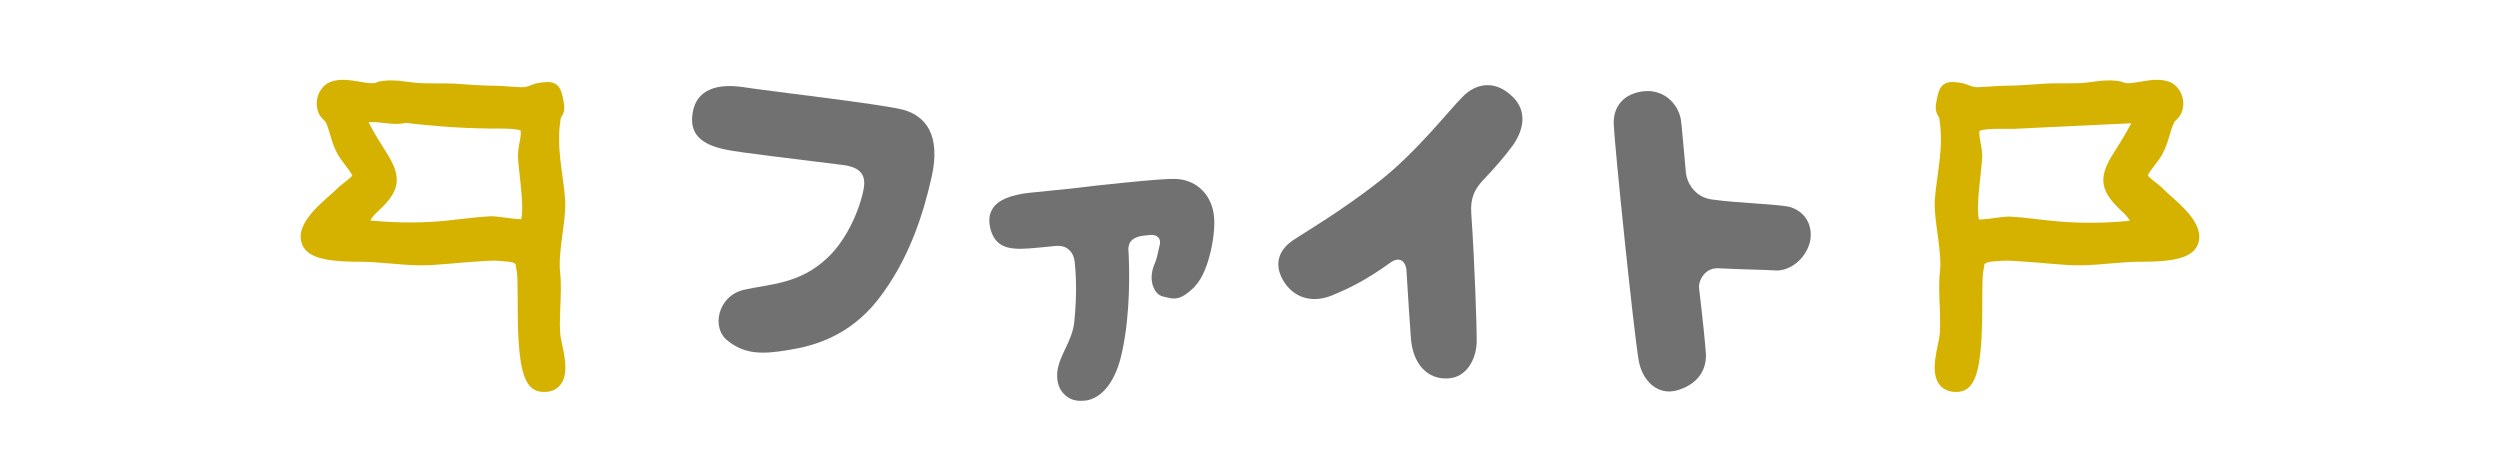
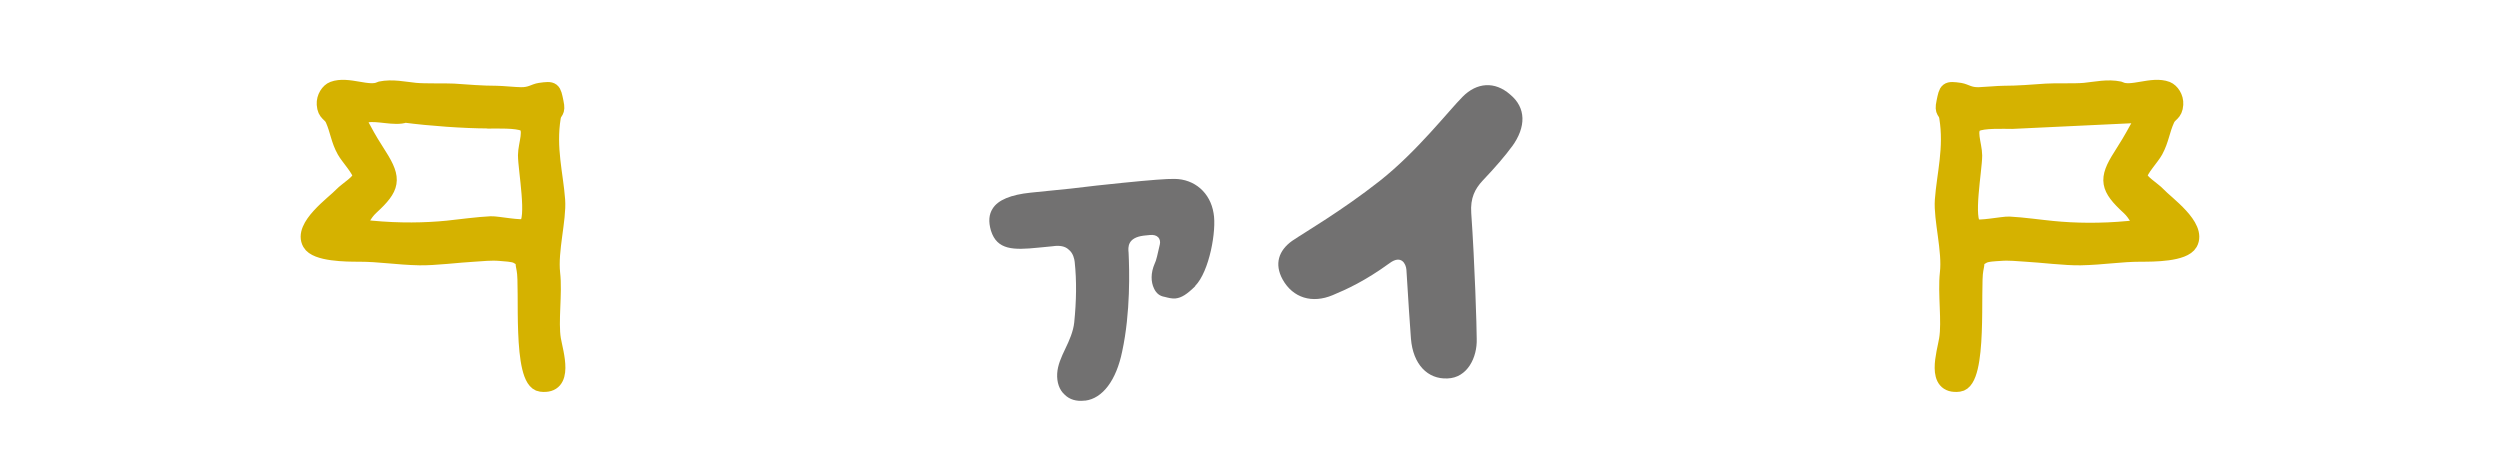
<svg xmlns="http://www.w3.org/2000/svg" height="30" viewBox="0 0 160 30" width="160">
  <g fill="#727171">
-     <path d="m44.33 7.22c.23-1.45 1.5-1.91 3.26-1.64 1.66.26 8.86 1.08 10.24 1.45 1.4.4 2.39 1.59 1.8 4.27-.5 2.23-1.4 5.29-3.48 7.93-1.79 2.24-3.97 2.9-5.68 3.17-1.73.29-2.79.27-3.87-.57-1.11-.82-.67-2.89 1-3.28s3.58-.34 5.4-2.09c1.21-1.15 2.04-3.08 2.28-4.4.18-1.04-.42-1.41-1.48-1.52-2.38-.3-6.5-.78-7.33-.96-1.63-.33-2.36-1.03-2.14-2.35z" />
    <path d="m76.49 18.32c-.52.51-.87.74-1.26.78-.23.02-.46-.04-.69-.1-.32-.05-.54-.23-.68-.53-.21-.43-.22-1 .04-1.6.1-.18.19-.62.33-1.23.04-.17 0-.34-.1-.45-.13-.13-.3-.17-.53-.15l-.4.04c-1.04.13-1.01.73-.97 1.1.05 1.08.13 3.81-.41 6.31-.38 1.86-1.26 3.01-2.36 3.15h-.06c-.51.06-.95-.07-1.26-.38-.35-.31-.51-.8-.48-1.35.03-.54.26-1.05.52-1.59s.51-1.11.57-1.68c.14-1.38.16-2.67.03-3.88-.02-.17-.09-.56-.39-.79-.22-.21-.57-.28-1.02-.21-.17.02-.34.03-.51.05l-.42.04c-1.58.16-2.63.16-3.02-1.09-.17-.58-.13-1.04.11-1.41.34-.55 1.16-.89 2.43-1.02.71-.07 1.61-.16 2.57-.26 1.1-.14 2.25-.26 3.33-.37 1.78-.18 2.82-.26 3.31-.25 1.28.01 2.29.88 2.5 2.2.2 1.09-.27 3.73-1.18 4.65z" />
    <path d="m96.77 9.37c-.42.58-1.08 1.35-1.89 2.2-.47.51-.79 1.09-.72 2.07.23 3.3.35 7.34.35 8.04.04 1.2-.6 2.5-1.87 2.54-1.27.06-2.21-.9-2.34-2.55-.06-.79-.18-2.56-.29-4.41-.03-.38-.33-.96-1.06-.43-1.58 1.15-2.77 1.69-3.66 2.06-1.31.55-2.54.18-3.2-1-.55-1-.25-1.86.6-2.47.87-.59 3.14-1.9 5.6-3.83 2.39-1.88 4.42-4.5 5.32-5.4.9-.91 2.05-1.01 3.04-.14 1.02.84 1.04 2.07.11 3.34z" />
-     <path d="m115.8 15.6c-.22.82-1.15 1.84-2.33 1.7-.41-.03-2.11-.06-3.49-.13-.85-.05-1.29.77-1.24 1.27.22 1.83.42 3.82.44 4.23.04 1.25-.79 2.04-1.92 2.33-1.15.29-2.14-.59-2.38-1.91-.33-1.9-1.54-13.69-1.6-15.11-.06-1.18.67-2.01 1.92-2.14 1.22-.13 2.15.71 2.37 1.77.05.24.19 1.98.33 3.47.06.57.53 1.51 1.61 1.68 1.91.27 4.57.3 5.15.52 1.03.37 1.41 1.37 1.15 2.31z" />
  </g>
  <path d="m135.65 5.71c-.76-.16-1.52.02-2.23.09-.61.06-1.94.01-2.46.05-.88.06-1.82.14-2.76.14-.29 0-1.21.08-1.54.09-.63.02-.86-.22-1.22-.28-.85-.12-.84-.08-1.01.74-.15.69.11.5.18.97.32 1.97-.16 3.65-.28 5.29-.09 1.25.49 3.22.32 4.69-.14 1.27.14 3.1-.05 4.23-.14.87-.87 3.06.78 2.85 1.36-.17.83-6.22 1.06-7.32.2-.92-.15-.49.46-.87.24-.15.84-.16 1.1-.18.56-.05 1.16.02 1.66.05.96.05 2.53.25 3.5.23 1.46-.03 2.54-.23 3.86-.23.8 0 2.74 0 3.13-.69.6-1.07-1.55-2.56-2.02-3.08-.33-.36-1.23-.87-1.2-1.24.03-.38.79-1.18 1.01-1.59.38-.7.42-1.3.74-2 .18-.41.51-.35.55-.97.03-.44-.25-.85-.55-.97-.95-.36-2.31.39-3.03 0zm.92 1.66c.73.18.5.33.18.92s-.65 1.14-1.01 1.7c-.96 1.49-.84 2.03.51 3.27.27.25.39.45.6.78.36.58.55.49-.62.6-1.78.17-3.45.14-4.86 0-.75-.07-1.93-.24-2.78-.28-.4-.02-1.98.31-2.23.14-.61-.42 0-3.62 0-4.55 0-.69-.47-1.72.1-2.02.44-.24 1.78-.18 2.32-.18l7.8-.37z" fill="#d5b200" fill-rule="evenodd" stroke="#d5b200" stroke-linejoin="round" />
  <path d="m21.32 5.71c-.3.11-.58.53-.55.97.04.62.37.56.55.97.31.7.35 1.31.74 2 .22.4.98 1.21 1.01 1.59s-.87.89-1.2 1.24c-.48.52-2.63 2.02-2.02 3.08.38.68 2.33.69 3.13.69 1.33 0 2.41.2 3.86.23.96.02 2.53-.18 3.5-.23.49-.03 1.1-.1 1.66-.05.27.03.86.04 1.1.18.61.38.26-.05.46.87.23 1.1-.31 7.15 1.06 7.32 1.65.21.93-1.98.78-2.85-.19-1.13.1-2.96-.05-4.23-.16-1.47.41-3.44.32-4.69-.12-1.64-.6-3.32-.28-5.29.08-.46.33-.28.18-.97-.17-.82-.16-.86-1.01-.74-.36.05-.59.29-1.22.28-.34 0-1.25-.09-1.54-.09-.94 0-1.88-.08-2.76-.14-.52-.03-1.85.01-2.46-.05-.71-.07-1.47-.25-2.23-.09-.72.39-2.08-.36-3.03 0zm9.91 2.02c.54 0 1.87-.05 2.32.18.57.3.1 1.33.1 2.02 0 .93.61 4.13 0 4.55-.25.17-1.84-.16-2.23-.14-.85.04-2.03.2-2.78.28-1.41.14-3.08.17-4.86 0-1.17-.11-.98-.02-.62-.6.2-.33.33-.53.6-.78 1.34-1.23 1.47-1.77.51-3.27-.36-.56-.7-1.11-1.01-1.7s-.54-.74.18-.92c.66-.16 1.85.24 2.48 0 1.58.21 3.83.37 5.31.37z" fill="#d5b200" fill-rule="evenodd" stroke="#d5b200" stroke-linejoin="round" />
</svg>